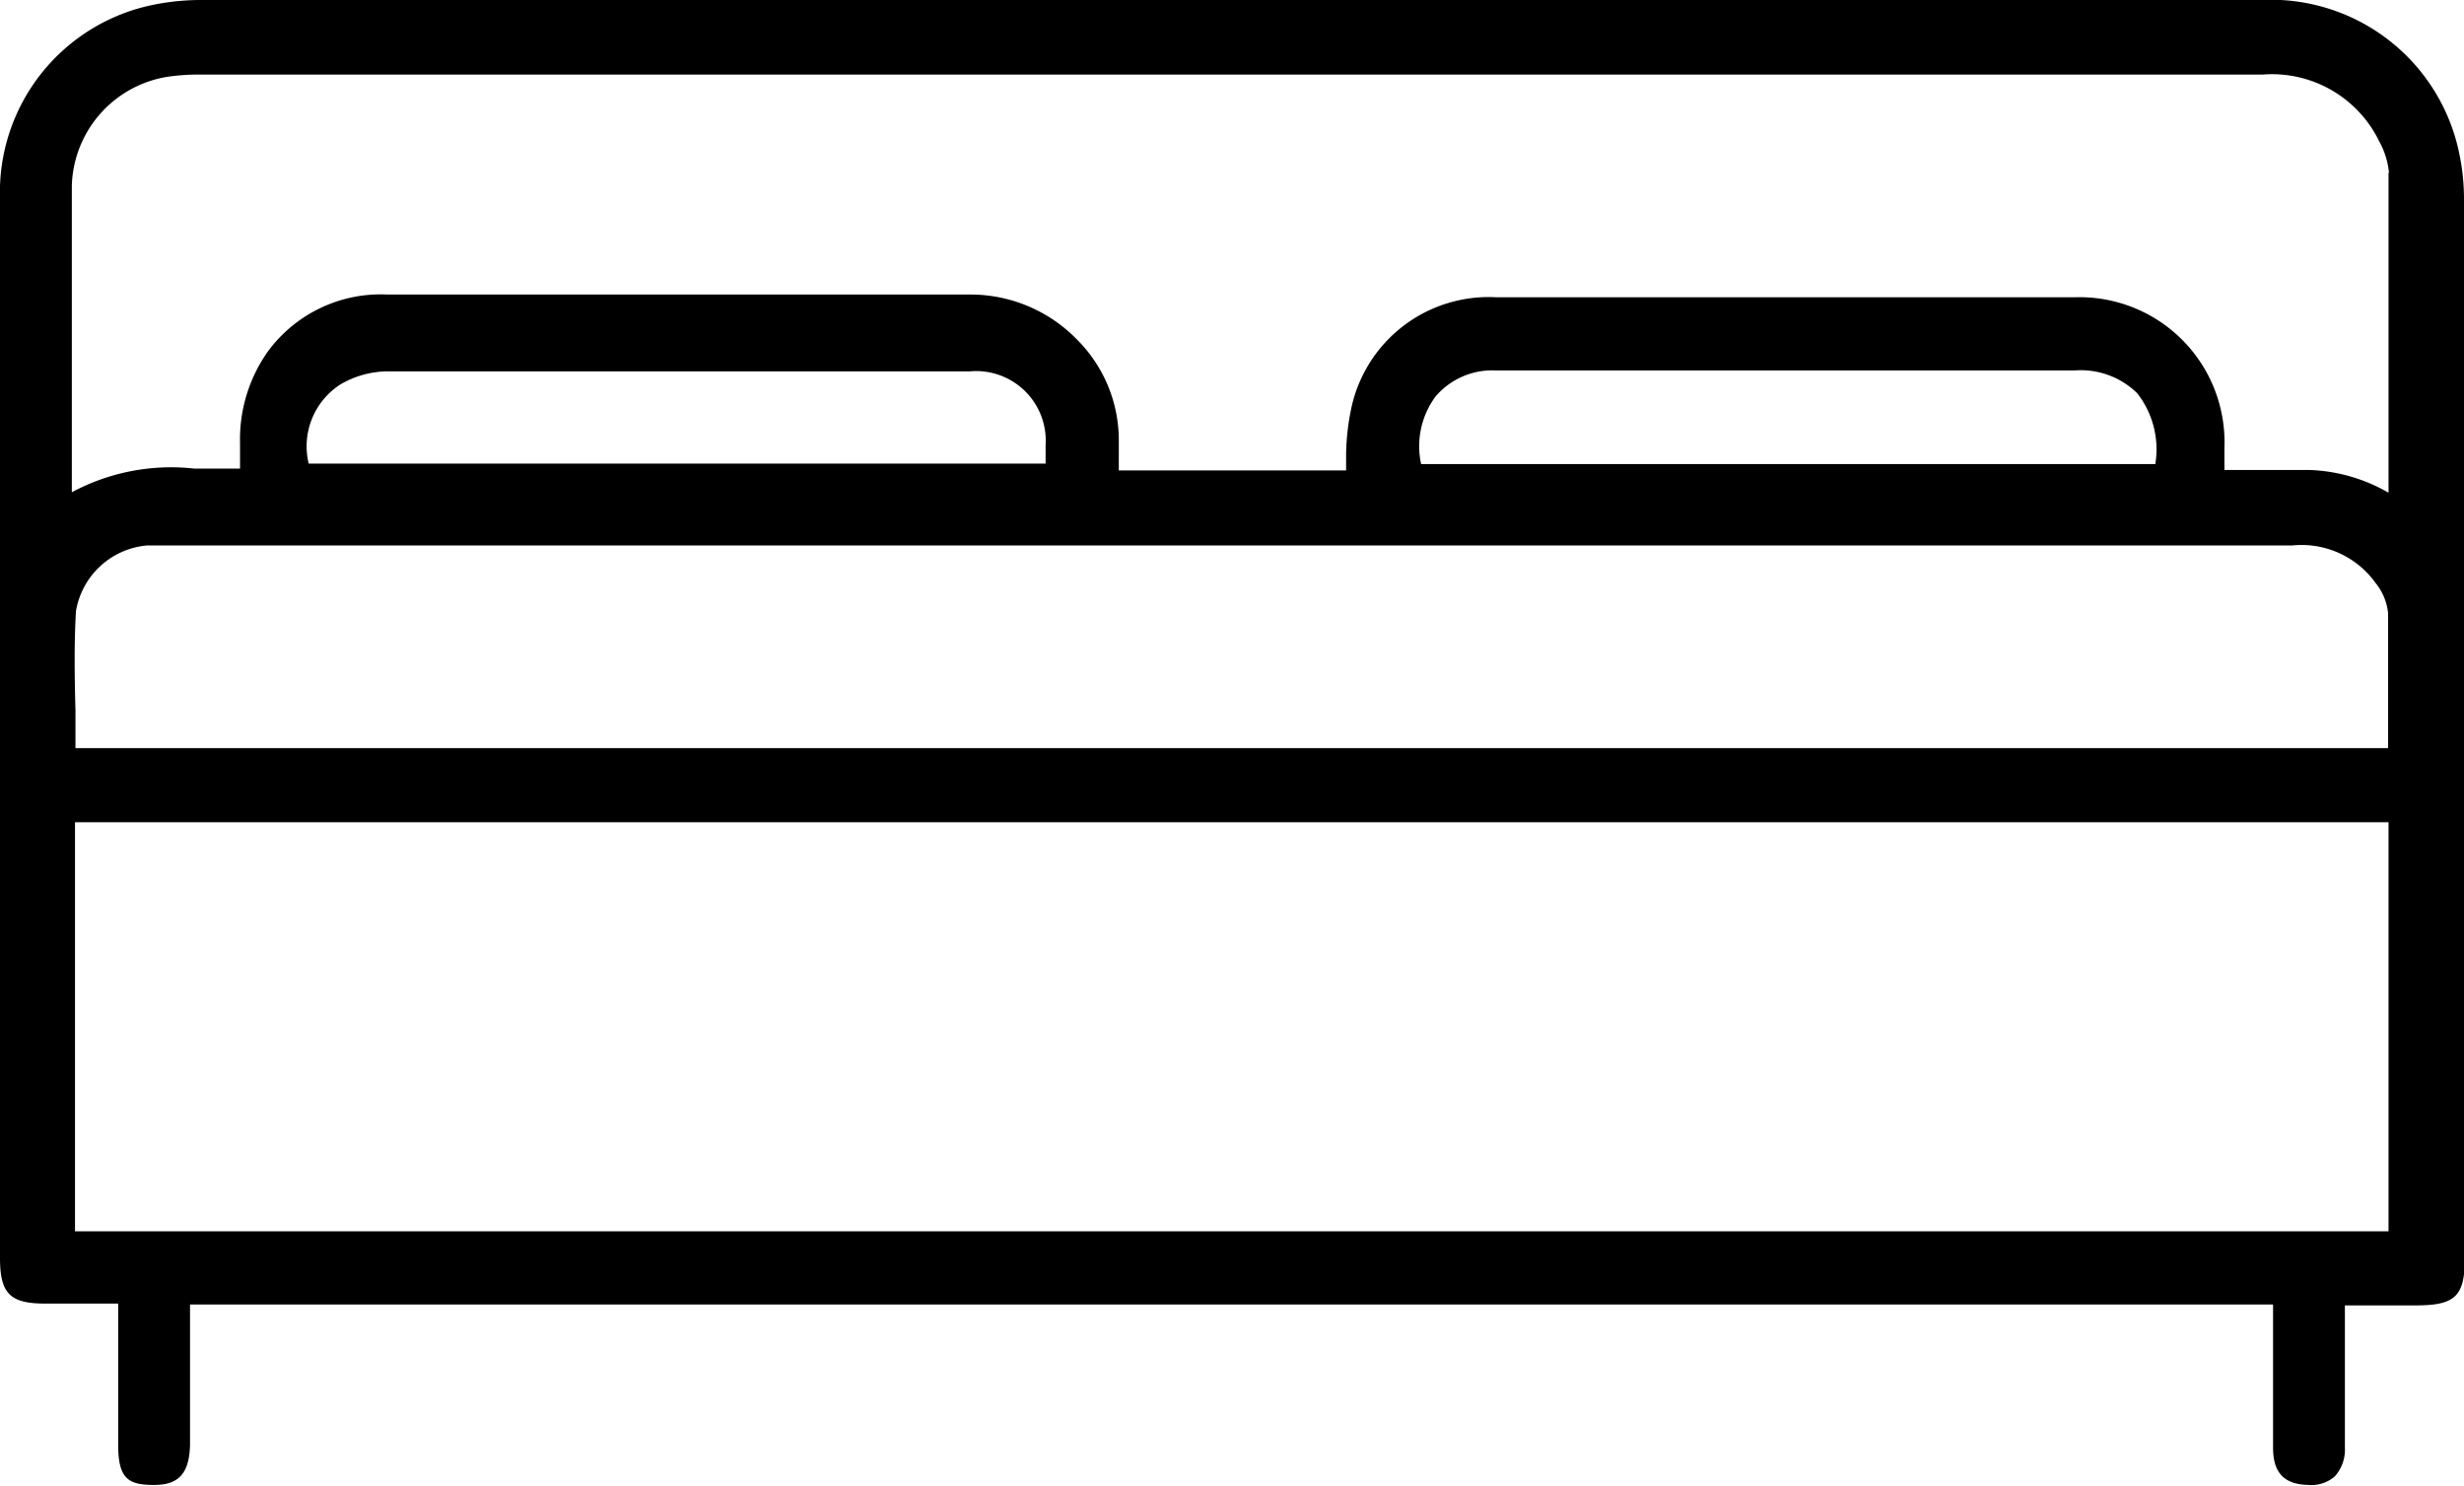
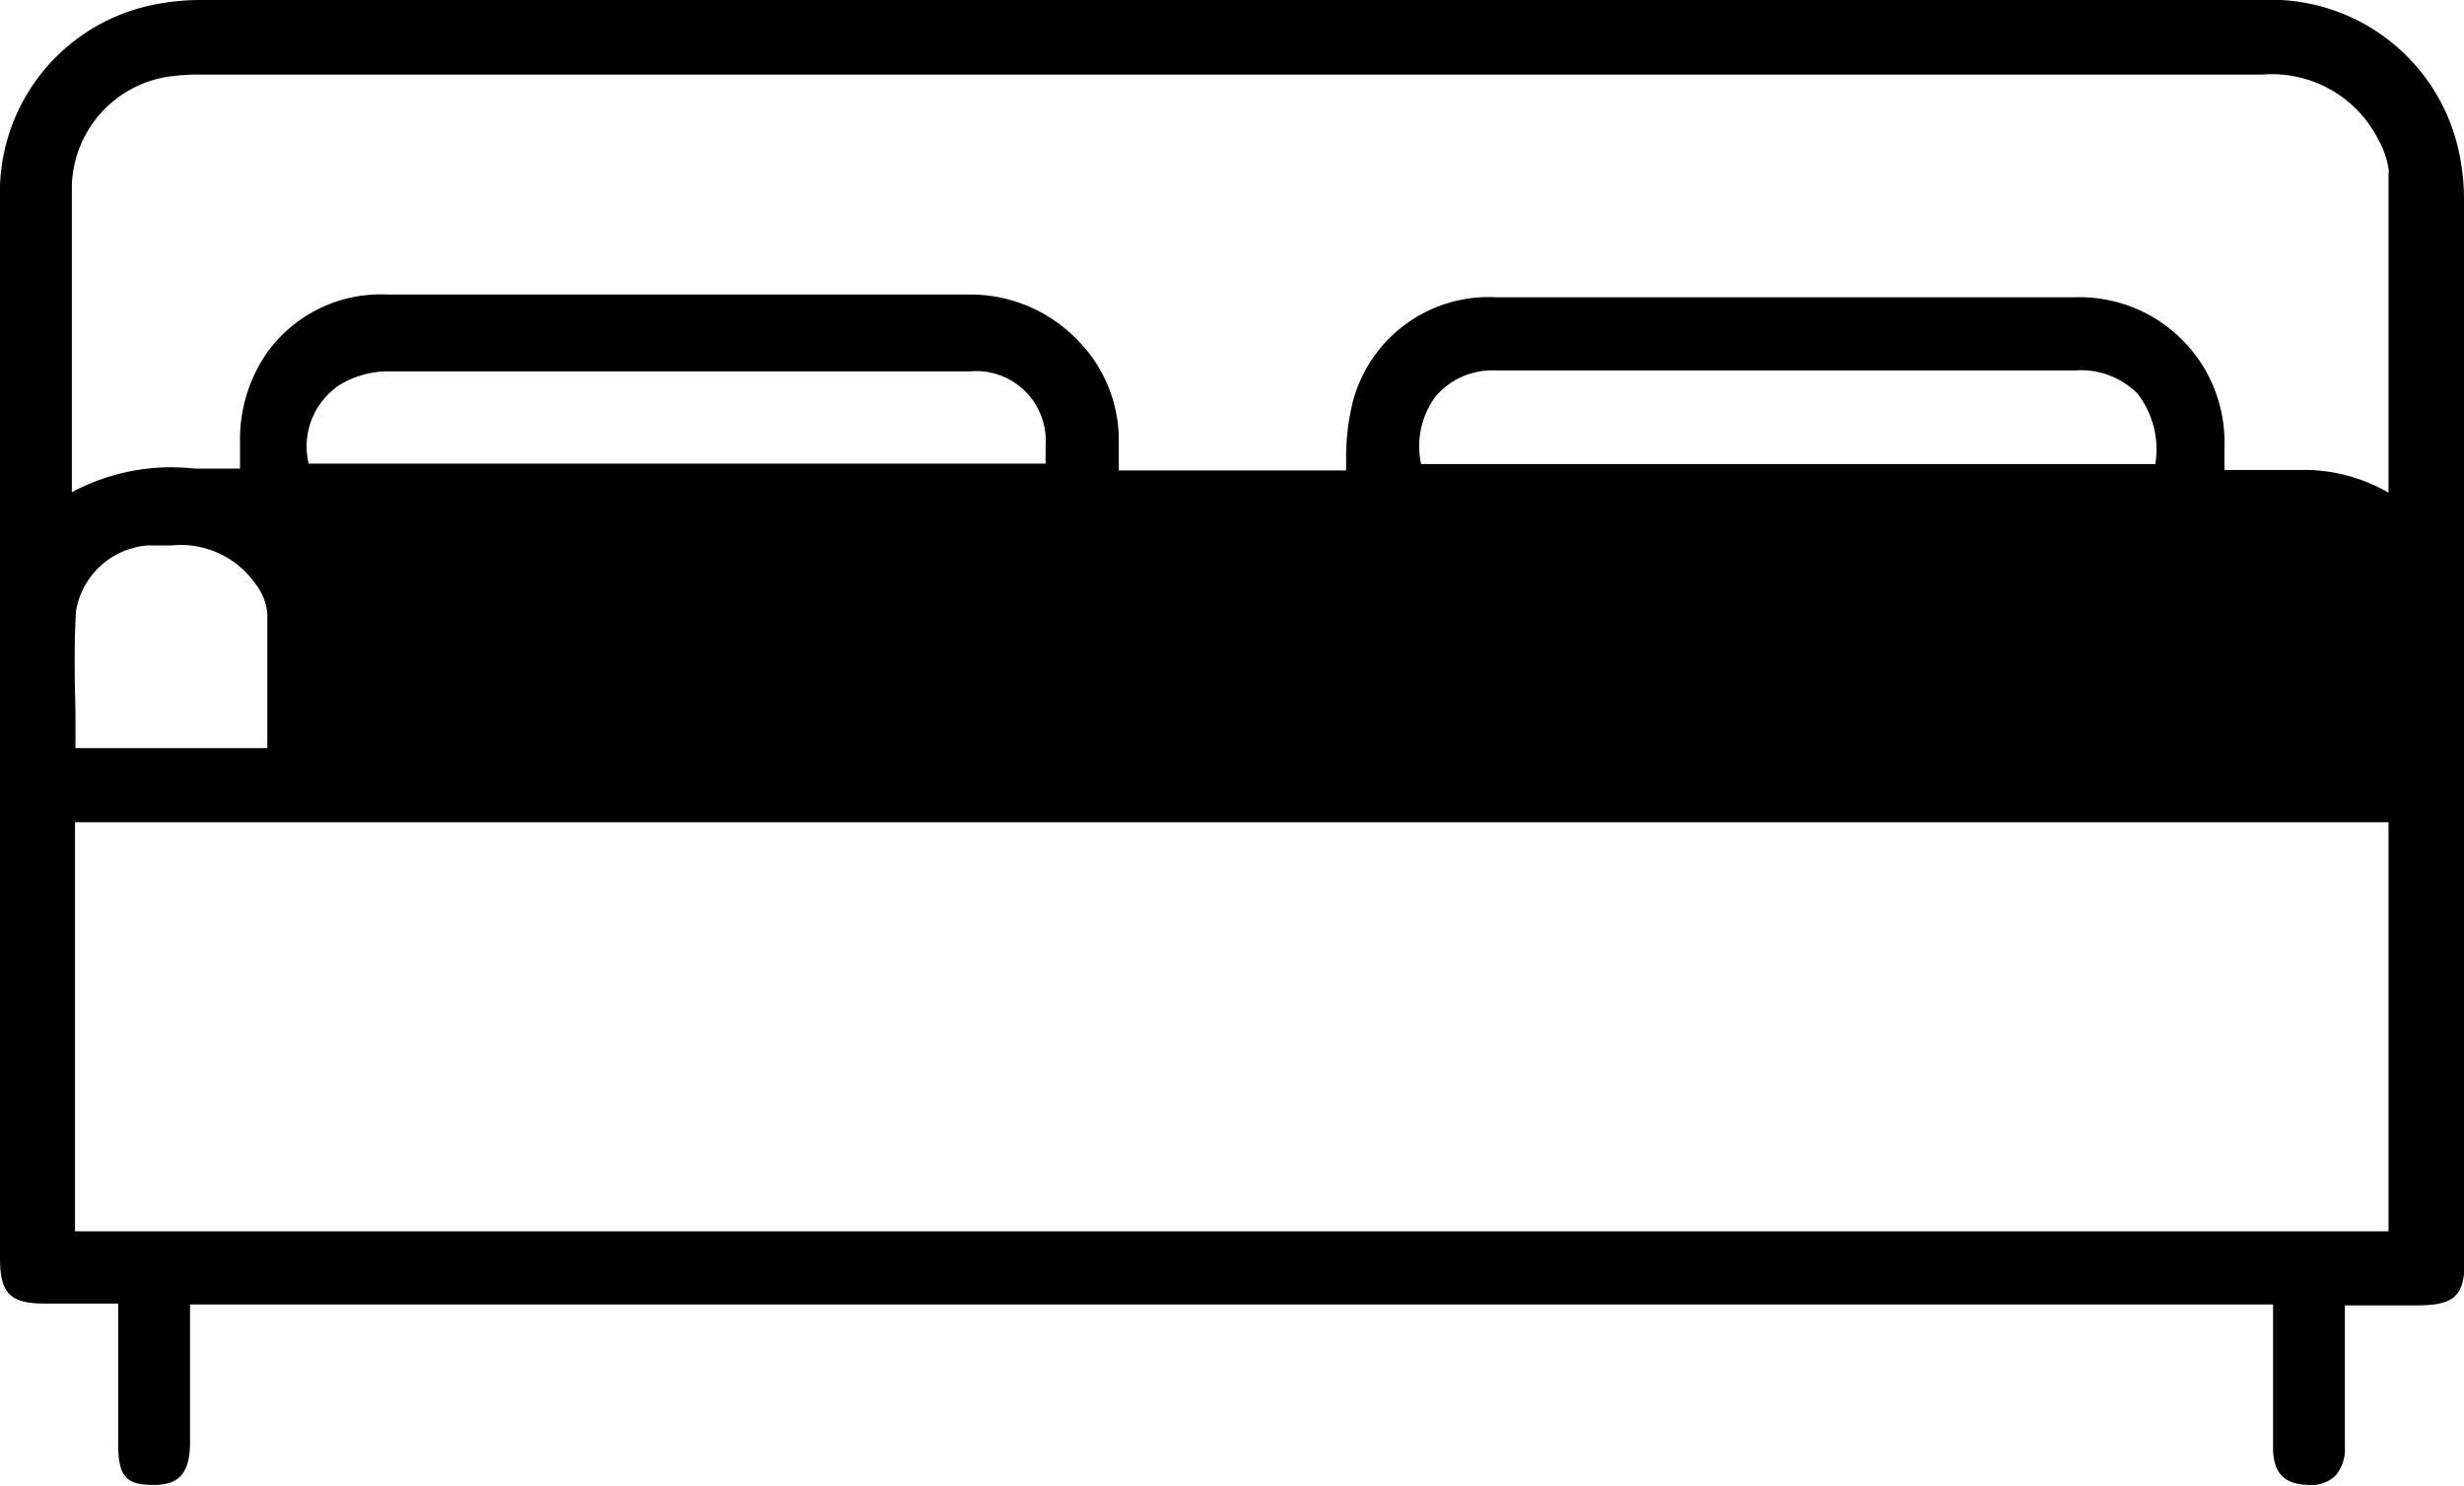
<svg xmlns="http://www.w3.org/2000/svg" viewBox="0 0 54.2 32.7">
  <g id="Livello_2" data-name="Livello 2">
    <g id="Livello_1-2" data-name="Livello 1">
-       <path d="M54.2,4.43a4.92,4.92,0,0,0-.11-1.08A4.23,4.23,0,0,0,49.74,0H4.45A5.27,5.27,0,0,0,3.4.1,4.21,4.21,0,0,0,0,4.37V27.68c0,.8.24,1,1,1h1.6v.88c0,.75,0,1.49,0,2.24s.24.87.79.87h0c.54,0,.77-.25.79-.87v-3.1H50v3.15c0,.56.25.81.78.82h0a.78.78,0,0,0,.58-.19.88.88,0,0,0,.22-.63V28.72h1.55c.89,0,1.09-.2,1.09-1.08ZM52.54,18.09v9H1.65v-9Zm0-14.29c0,1.88,0,3.7,0,5.64v1.4a3.73,3.73,0,0,0-1.74-.5H48.93V9.85a3.19,3.19,0,0,0-3.28-3.31c-3.75,0-7.79,0-12.74,0A3.09,3.09,0,0,0,29.72,9a5.24,5.24,0,0,0-.11,1c0,.12,0,.23,0,.35h-5V9.66a3.13,3.13,0,0,0-.91-2.18,3.27,3.27,0,0,0-2.33-1H8.52A3.08,3.08,0,0,0,5.88,7.75a3.35,3.35,0,0,0-.6,2v.56c-.32,0-.64,0-1,0a4.62,4.62,0,0,0-2.7.52V9c0-1.61,0-3.28,0-4.91a2.5,2.5,0,0,1,2.1-2.4,4.8,4.8,0,0,1,.67-.05H49.78A2.62,2.62,0,0,1,52.33,3.1,1.79,1.79,0,0,1,52.55,3.8Zm-5.14,6.41H31.26a1.84,1.84,0,0,1,.32-1.49,1.64,1.64,0,0,1,1.32-.57H45.64a1.77,1.77,0,0,1,1.37.5A2,2,0,0,1,47.41,10.21ZM7.5,8.45a2.1,2.1,0,0,1,1-.28c4.69,0,9.33,0,12.84,0A1.53,1.53,0,0,1,23,9.79v.41H6.79A1.62,1.62,0,0,1,7.5,8.45Zm-5.83,5A1.74,1.74,0,0,1,3.24,12l.54,0H50.43a2,2,0,0,1,1.82.82,1.25,1.25,0,0,1,.28.67c0,.74,0,1.47,0,2.24v.73H1.66c0-.28,0-.55,0-.82C1.64,14.86,1.63,14.17,1.67,13.46Z" />
+       <path d="M54.2,4.43a4.92,4.92,0,0,0-.11-1.08A4.23,4.23,0,0,0,49.74,0H4.45A5.27,5.27,0,0,0,3.4.1,4.21,4.21,0,0,0,0,4.37V27.68c0,.8.24,1,1,1h1.6v.88c0,.75,0,1.49,0,2.24s.24.87.79.87h0c.54,0,.77-.25.79-.87v-3.1H50v3.15c0,.56.25.81.78.82h0a.78.78,0,0,0,.58-.19.88.88,0,0,0,.22-.63V28.72h1.55c.89,0,1.09-.2,1.09-1.08ZM52.54,18.09v9H1.65v-9Zm0-14.29c0,1.88,0,3.7,0,5.64v1.4a3.73,3.73,0,0,0-1.74-.5H48.93V9.85a3.19,3.19,0,0,0-3.28-3.31c-3.75,0-7.79,0-12.74,0A3.09,3.09,0,0,0,29.72,9a5.24,5.24,0,0,0-.11,1c0,.12,0,.23,0,.35h-5V9.66a3.13,3.13,0,0,0-.91-2.18,3.27,3.27,0,0,0-2.33-1H8.52A3.08,3.08,0,0,0,5.88,7.75a3.35,3.35,0,0,0-.6,2v.56c-.32,0-.64,0-1,0a4.62,4.62,0,0,0-2.7.52V9c0-1.61,0-3.28,0-4.91a2.5,2.5,0,0,1,2.1-2.4,4.8,4.8,0,0,1,.67-.05H49.78A2.62,2.62,0,0,1,52.33,3.1,1.79,1.79,0,0,1,52.55,3.8Zm-5.14,6.41H31.26a1.84,1.84,0,0,1,.32-1.49,1.64,1.64,0,0,1,1.32-.57H45.64a1.77,1.77,0,0,1,1.37.5A2,2,0,0,1,47.41,10.21ZM7.5,8.45a2.1,2.1,0,0,1,1-.28c4.69,0,9.33,0,12.84,0A1.53,1.53,0,0,1,23,9.79v.41H6.79A1.62,1.62,0,0,1,7.5,8.45Zm-5.83,5A1.74,1.74,0,0,1,3.24,12l.54,0a2,2,0,0,1,1.82.82,1.25,1.25,0,0,1,.28.67c0,.74,0,1.47,0,2.24v.73H1.66c0-.28,0-.55,0-.82C1.64,14.86,1.63,14.17,1.67,13.46Z" />
    </g>
  </g>
</svg>